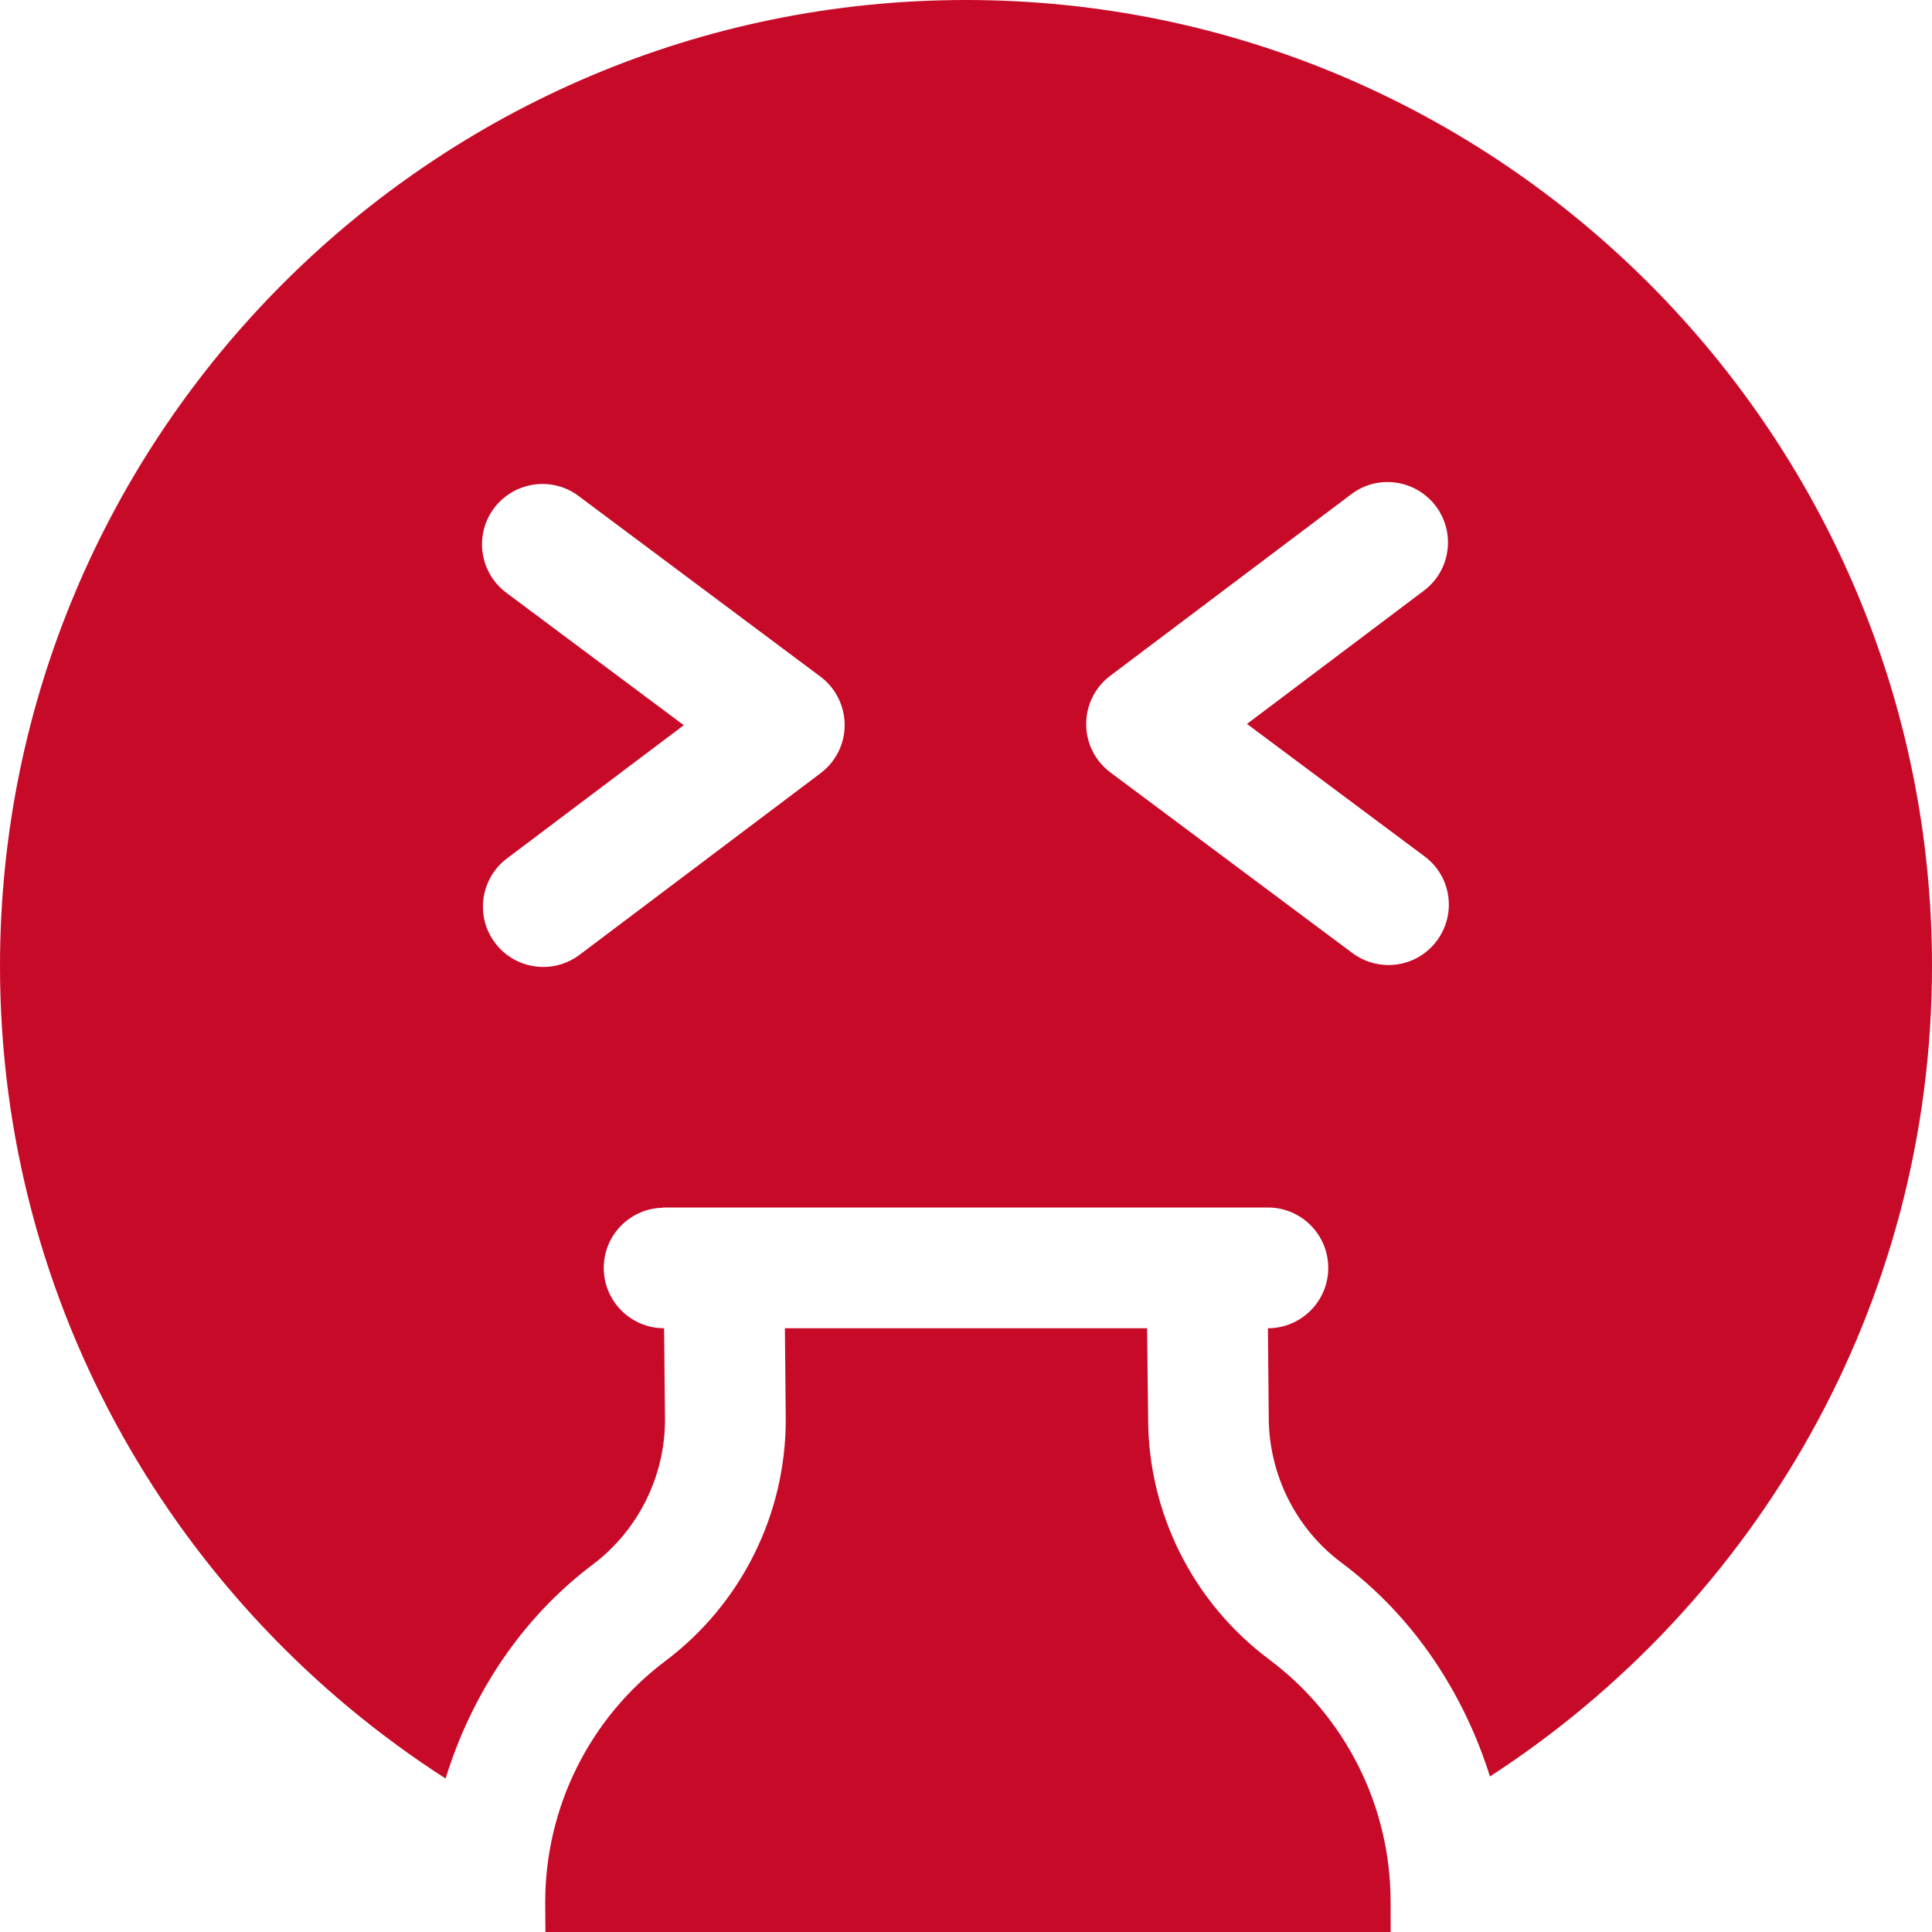
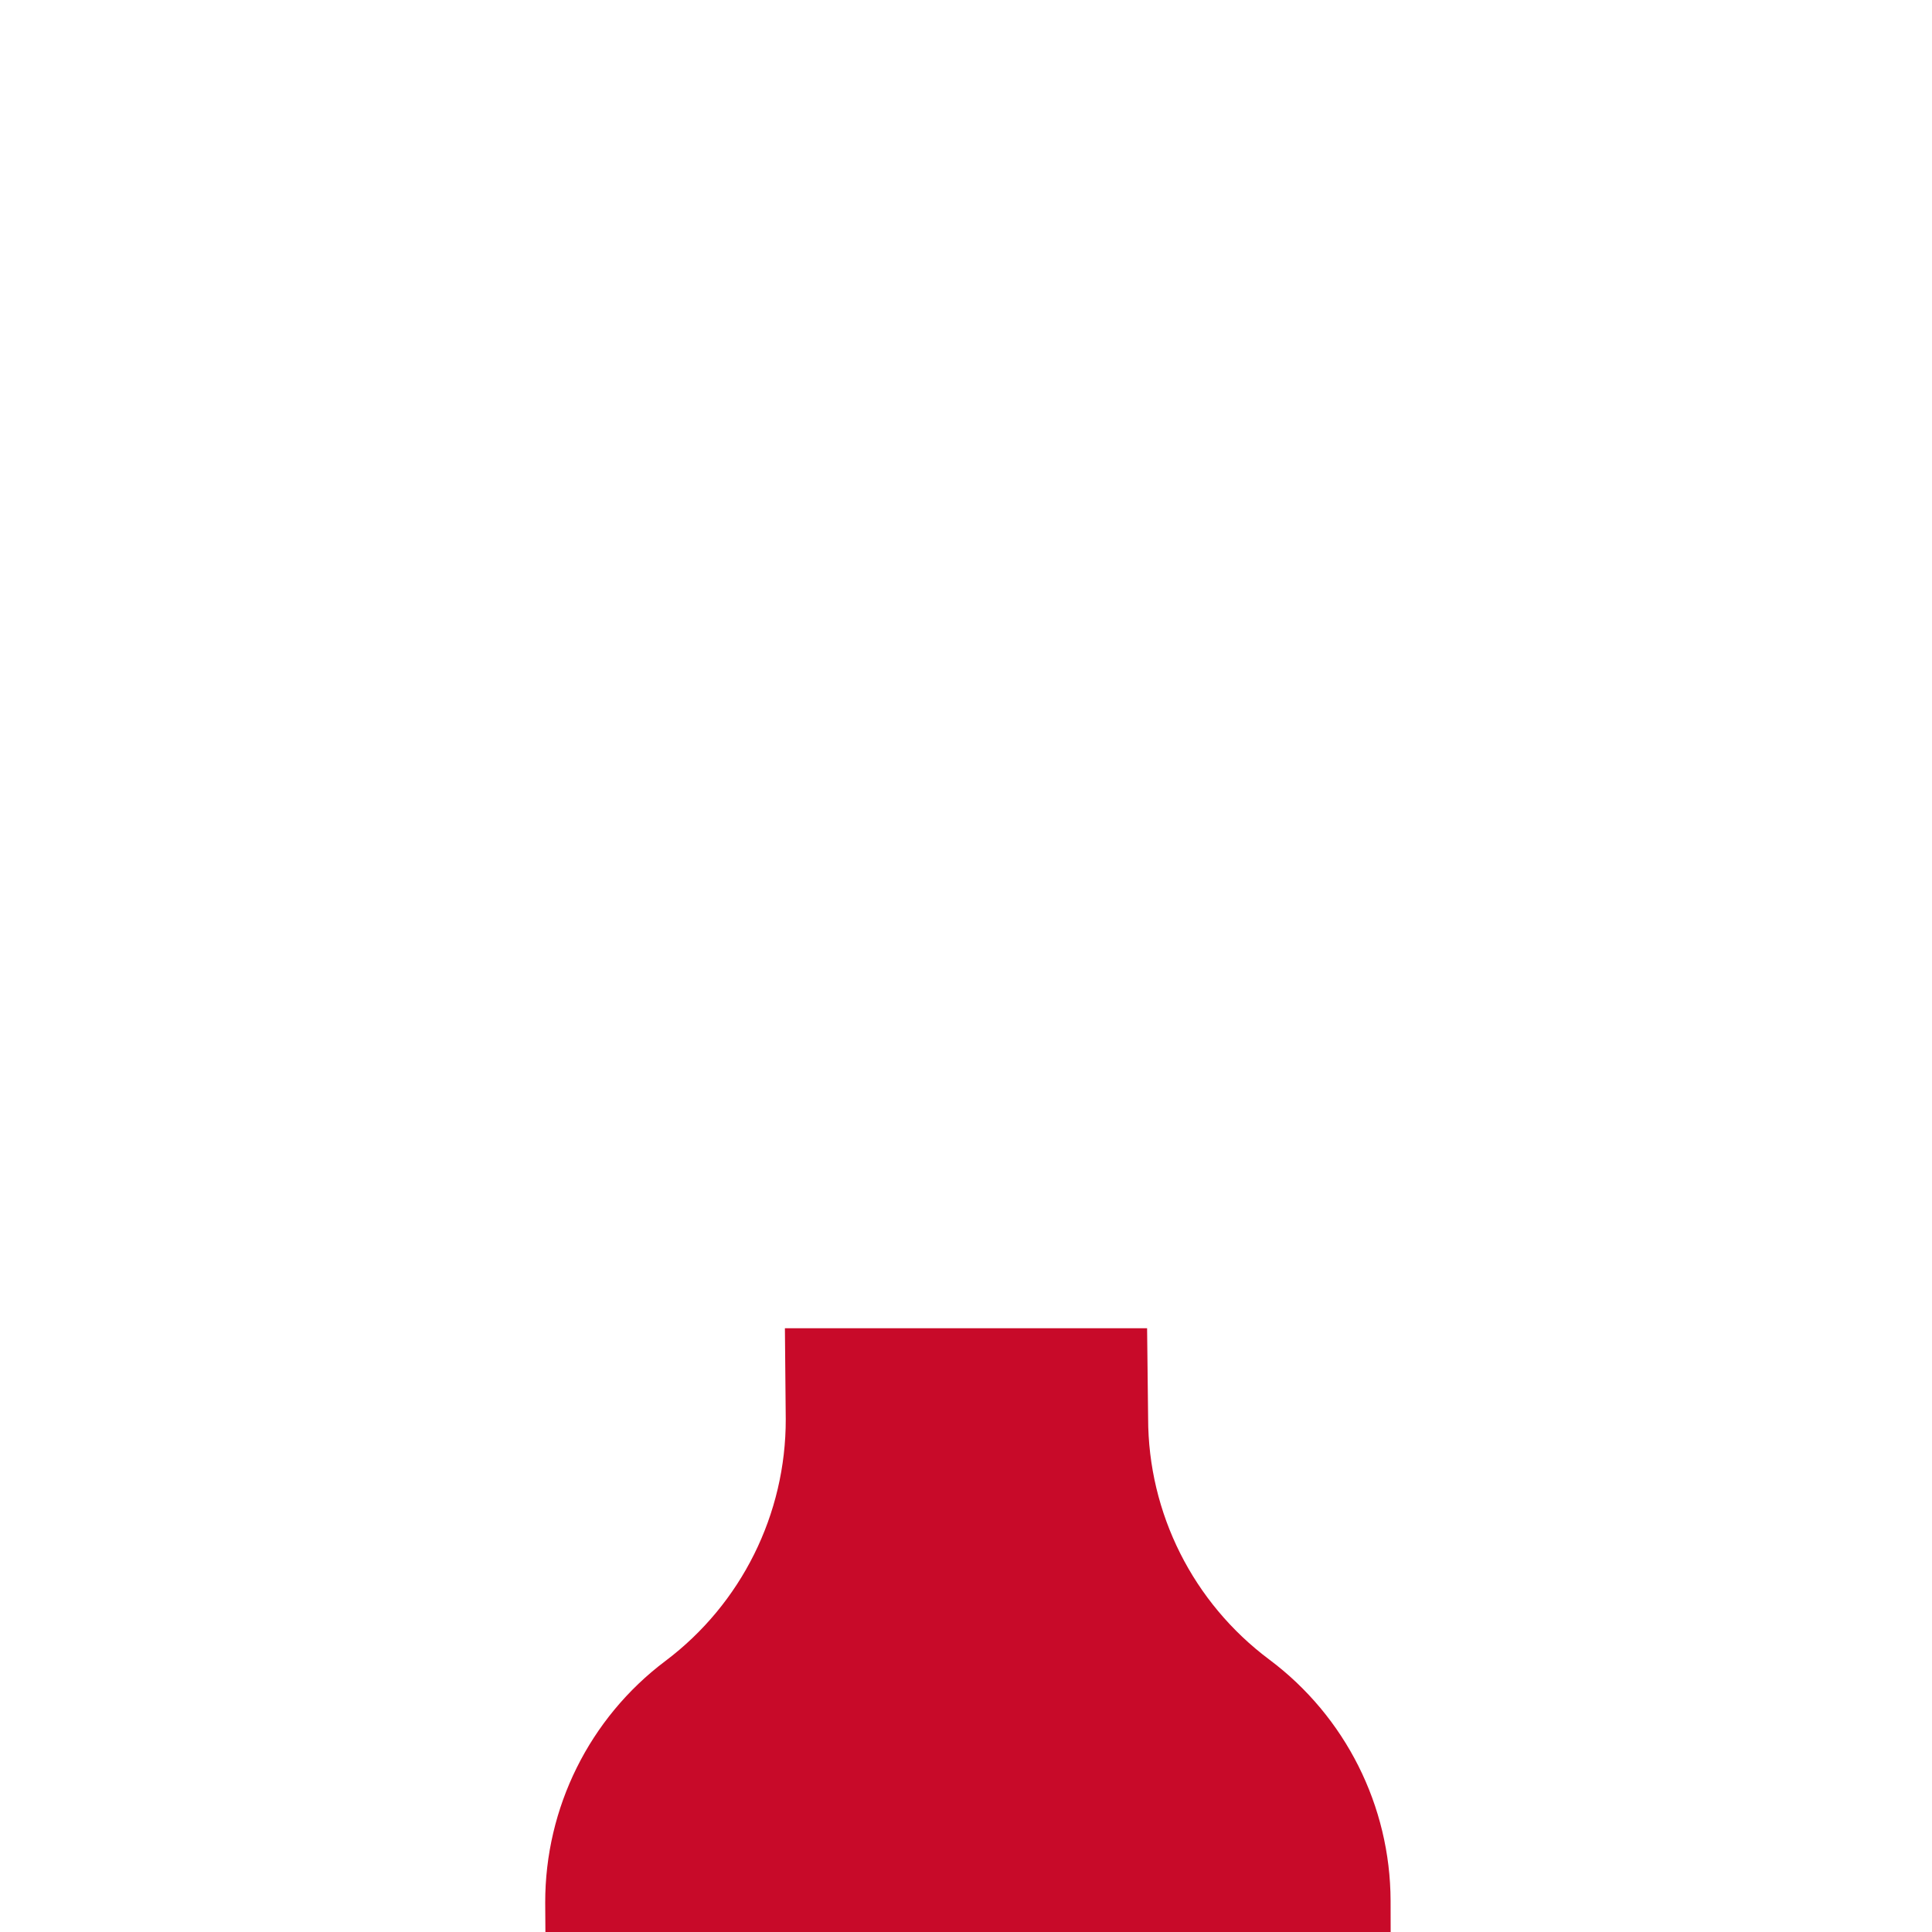
<svg xmlns="http://www.w3.org/2000/svg" width="30px" height="30px" viewBox="0 0 30 30" version="1.1">
  <title>695D7EB9-8CCD-42F7-B982-95D0C423B8B7</title>
  <desc>Created with sketchtool.</desc>
  <defs />
  <g id="Page-1" stroke="none" stroke-width="1" fill="none" fill-rule="evenodd">
    <g id="ЛЕЧЕНИЕ-ПОД-НАРКОЗОМ-и-ЛЕЧЕНИЕ-ЗУБОВ-ВО-СНЕ-(Имиджевая)" transform="translate(-168, -1224)" fill="#C80A29" fill-rule="nonzero">
      <g id="vomiting" transform="translate(168, 1224)">
        <path d="M21.593,29.516 C21.589,28.041 20.891,26.653 19.71,25.77 C18.527,24.887 17.829,23.499 17.828,22.024 L17.812,20.625 L12.188,20.625 L12.201,22.037 C12.204,23.512 11.512,24.904 10.333,25.791 C9.154,26.677 8.464,28.069 8.466,29.544 L8.469,30 L21.594,30 L21.593,29.516 Z" id="Shape" />
-         <path d="M15,0 C6.729,0 0,6.729 0,15 C0,20.295 2.766,24.947 6.919,27.617 C7.322,26.312 8.094,25.131 9.204,24.294 C9.908,23.766 10.328,22.924 10.326,22.041 L10.312,20.625 C9.795,20.625 9.375,20.205 9.375,19.688 C9.375,19.176 9.786,18.763 10.294,18.754 L10.294,18.75 L10.312,18.75 L19.671,18.75 L19.688,18.75 C20.205,18.75 20.625,19.17 20.625,19.688 C20.625,20.205 20.205,20.625 19.688,20.625 L19.701,22.009 C19.703,22.901 20.126,23.741 20.831,24.266 C21.947,25.099 22.725,26.28 23.136,27.585 C27.259,24.909 30,20.273 30,15 C30,6.729 23.271,0 15,0 Z M12.742,12.006 L9,14.826 C8.831,14.953 8.633,15.015 8.438,15.015 C8.152,15.015 7.871,14.886 7.688,14.642 C7.376,14.229 7.459,13.641 7.873,13.329 L10.618,11.261 L7.862,9.204 C7.447,8.893 7.361,8.306 7.671,7.892 C7.98,7.479 8.569,7.391 8.983,7.701 L12.739,10.506 C12.975,10.682 13.114,10.959 13.116,11.256 C13.117,11.55 12.979,11.828 12.742,12.006 Z M22.311,14.608 C22.127,14.856 21.846,14.985 21.561,14.985 C21.366,14.985 21.169,14.925 21,14.799 L17.242,11.994 C17.006,11.818 16.866,11.541 16.866,11.244 C16.866,10.95 17.003,10.671 17.239,10.494 L20.983,7.674 C21.394,7.363 21.981,7.444 22.296,7.86 C22.607,8.274 22.524,8.861 22.11,9.172 L19.363,11.241 L22.119,13.297 C22.538,13.607 22.62,14.194 22.311,14.608 Z" id="Shape" />
      </g>
    </g>
  </g>
</svg>